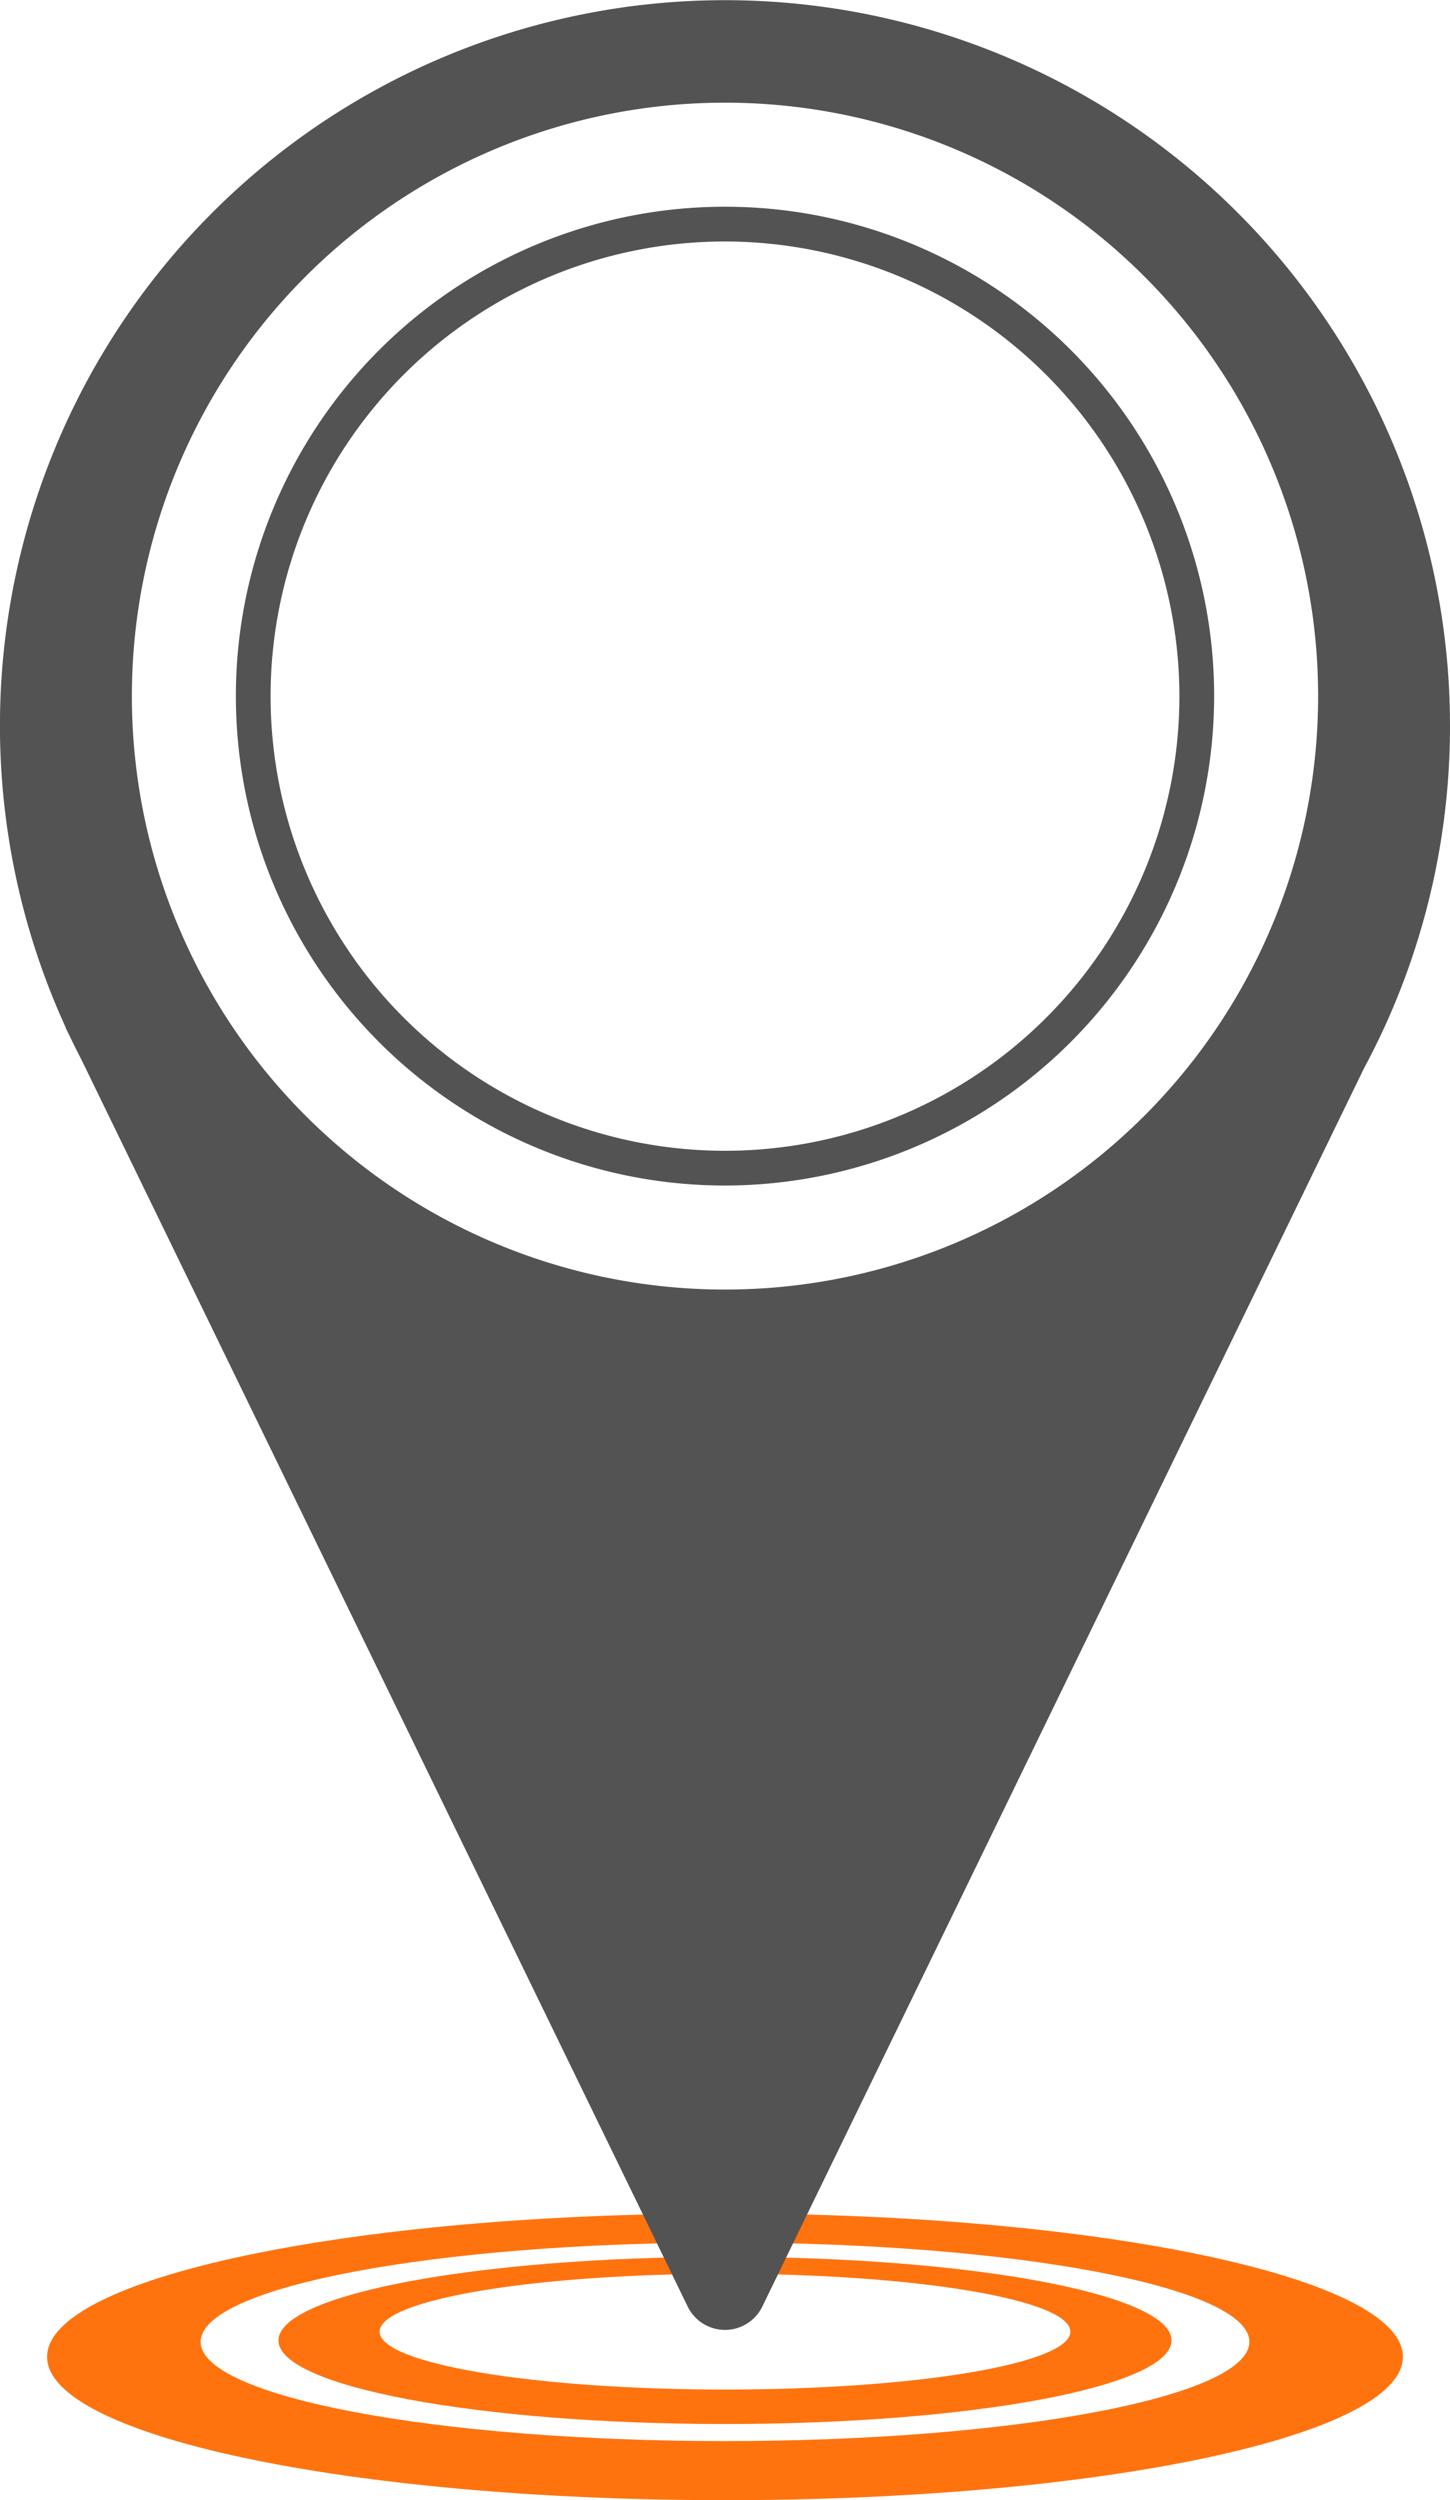
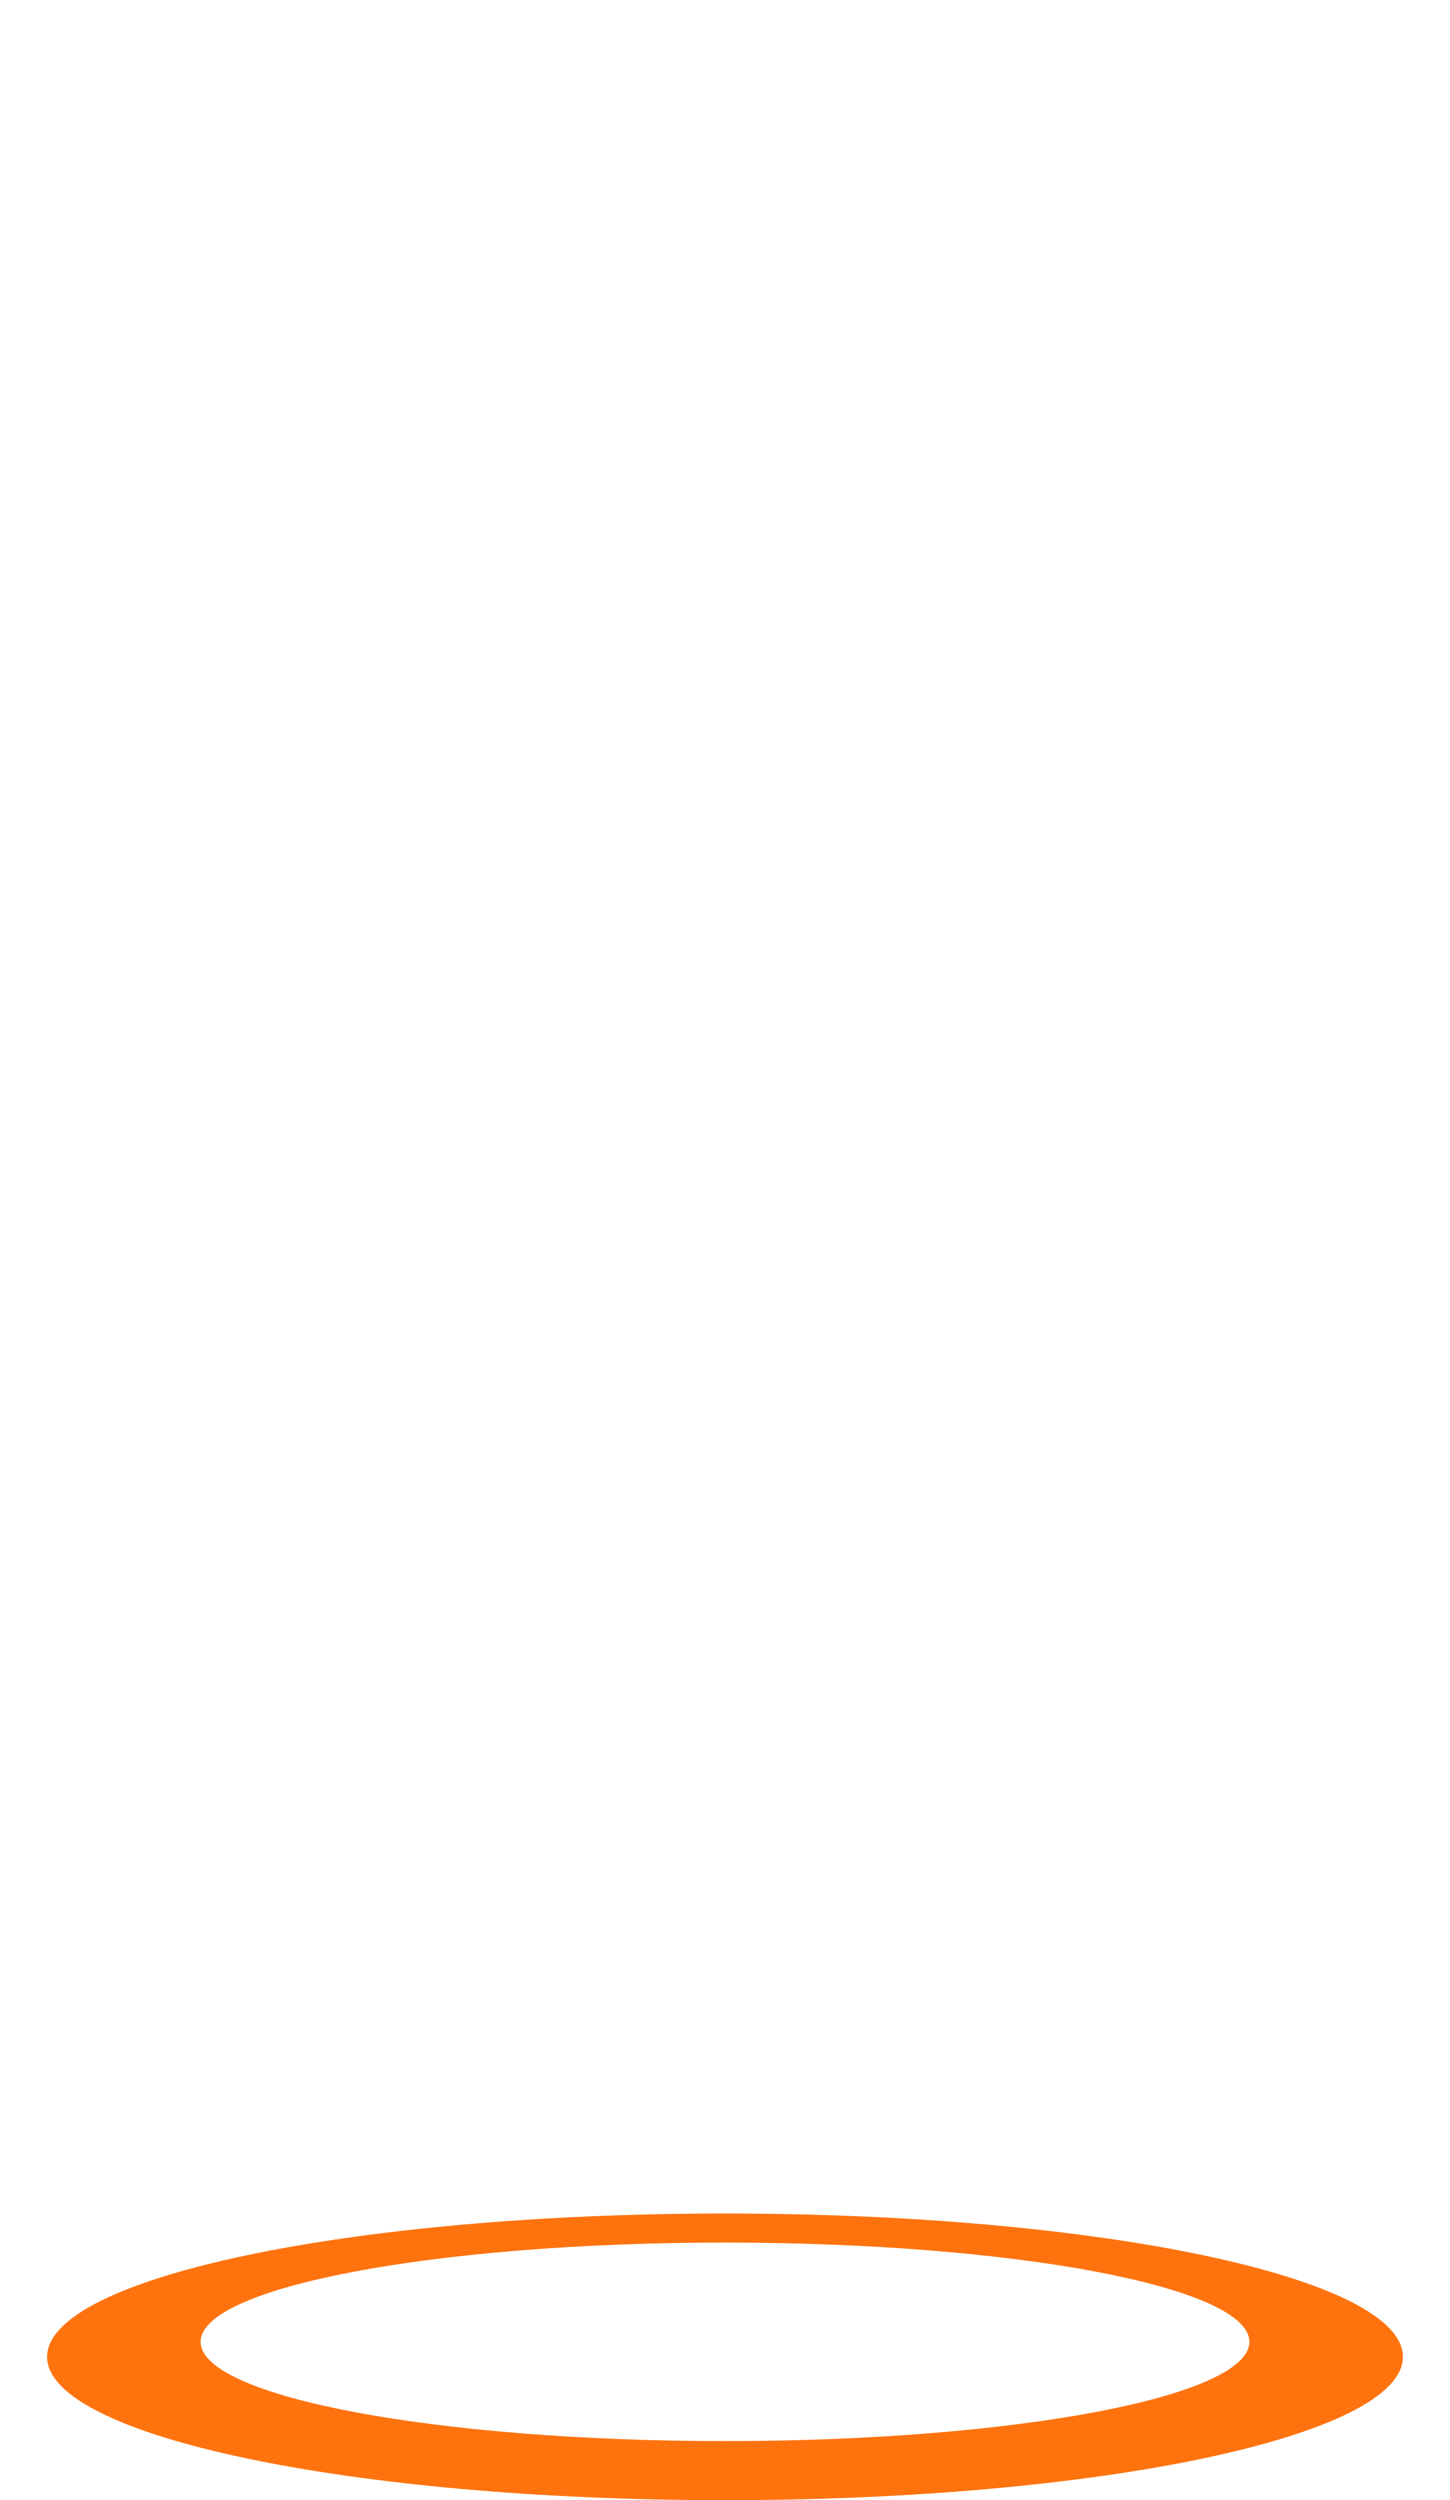
<svg xmlns="http://www.w3.org/2000/svg" width="117.796" height="203.001" viewBox="0 0 117.796 203.001">
-   <path d="M199.742,420.307c-20.034,0-36.275,3.039-36.275,6.787s16.241,6.787,36.275,6.787,36.275-3.039,36.275-6.787S219.776,420.307,199.742,420.307Zm0,10.776c-15.5,0-28.058-2.1-28.058-4.7s12.562-4.7,28.058-4.7,28.058,2.1,28.058,4.7S215.238,431.083,199.742,431.083Z" transform="translate(-140.844 -237.064)" fill="#ff730f" />
  <path d="M178.578,412.829c-30.416,0-55.073,5.211-55.073,11.638s24.657,11.638,55.073,11.638,55.073-5.211,55.073-11.638S208.994,412.829,178.578,412.829Zm0,18.478c-23.526,0-42.6-3.608-42.6-8.059s19.072-8.059,42.6-8.059,42.6,3.608,42.6,8.059S202.1,431.307,178.578,431.307Z" transform="translate(-119.68 -233.104)" fill="#ff730f" />
-   <path d="M233.169,89.65a58.9,58.9,0,1,0-112.462,24.518h-.024l.386.775q.439.921.908,1.823l49.275,101.292a3.373,3.373,0,0,0,6.039,0l48.882-100.546q.872-1.621,1.644-3.3l.023-.046h0A58.674,58.674,0,0,0,233.169,89.65ZM174.69,135.455a48.184,48.184,0,1,1,47.763-47.762A48.183,48.183,0,0,1,174.69,135.455Z" transform="translate(-115.373 -30.752)" fill="#535353" />
-   <path d="M195.844,145.908a39.737,39.737,0,1,1,39.738-39.737A39.782,39.782,0,0,1,195.844,145.908Zm0-76.652a36.915,36.915,0,1,0,36.915,36.915A36.957,36.957,0,0,0,195.844,69.256Z" transform="translate(-136.946 -49.649)" fill="#535353" />
</svg>